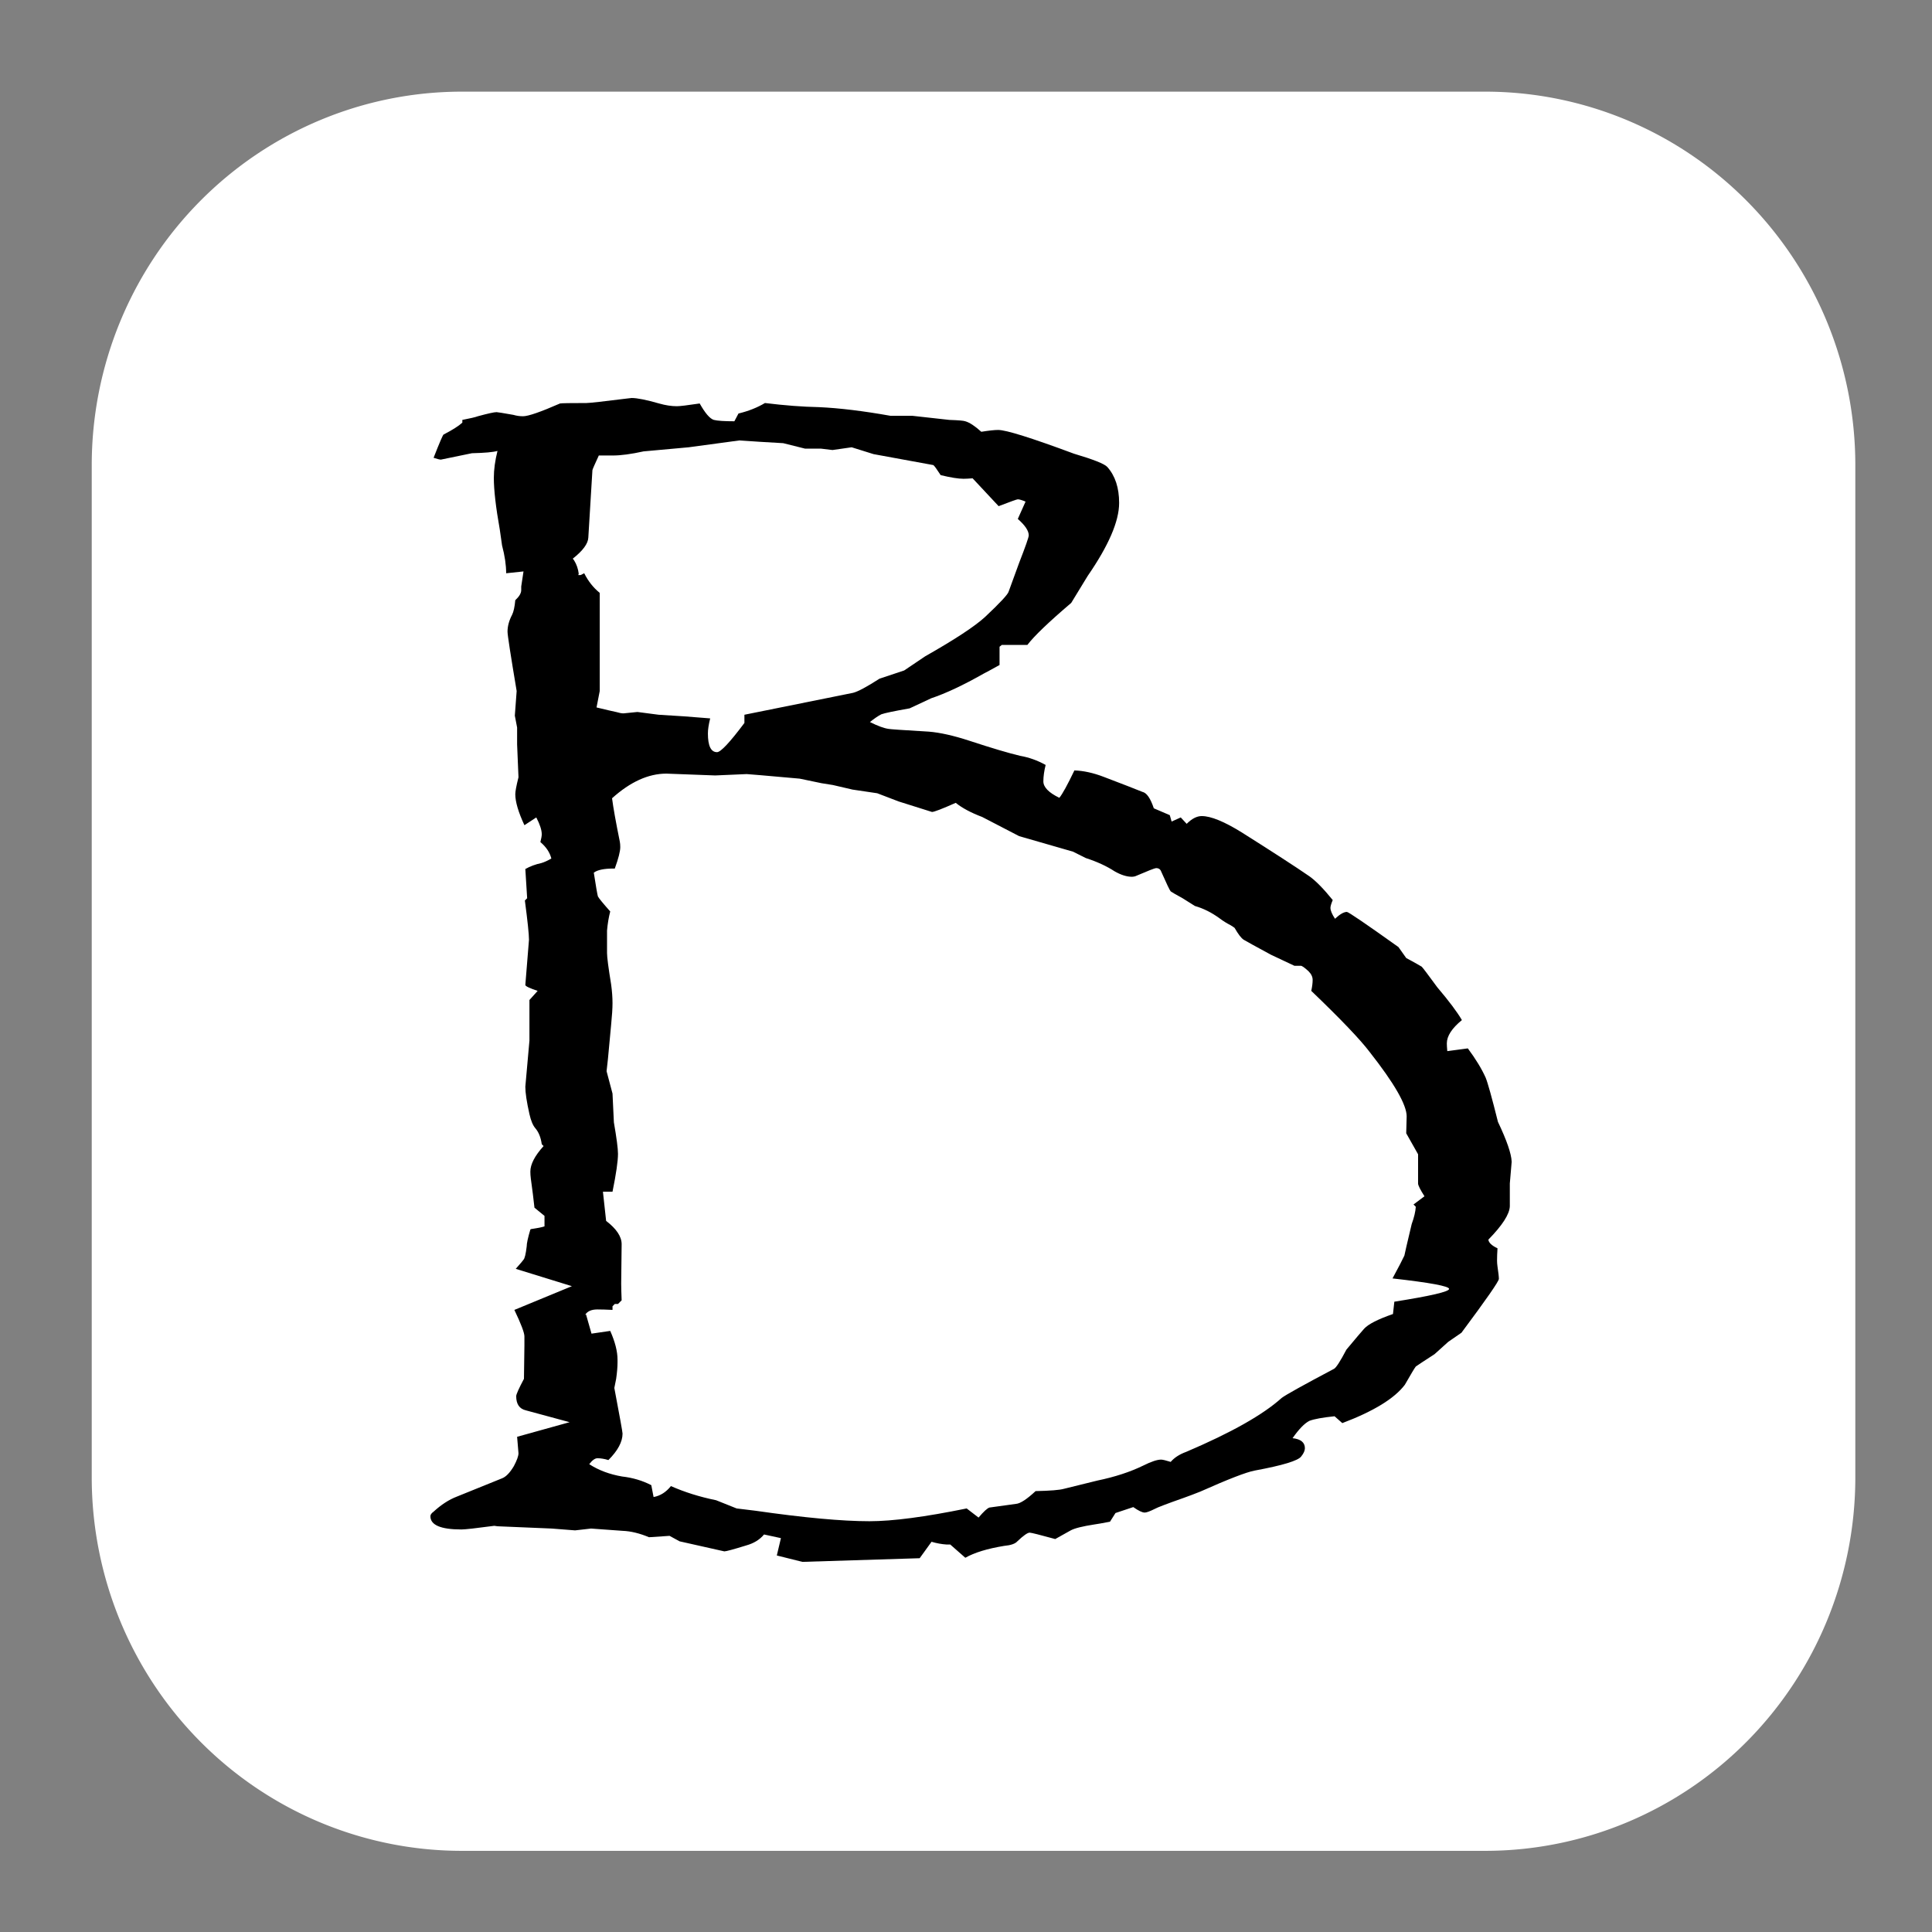
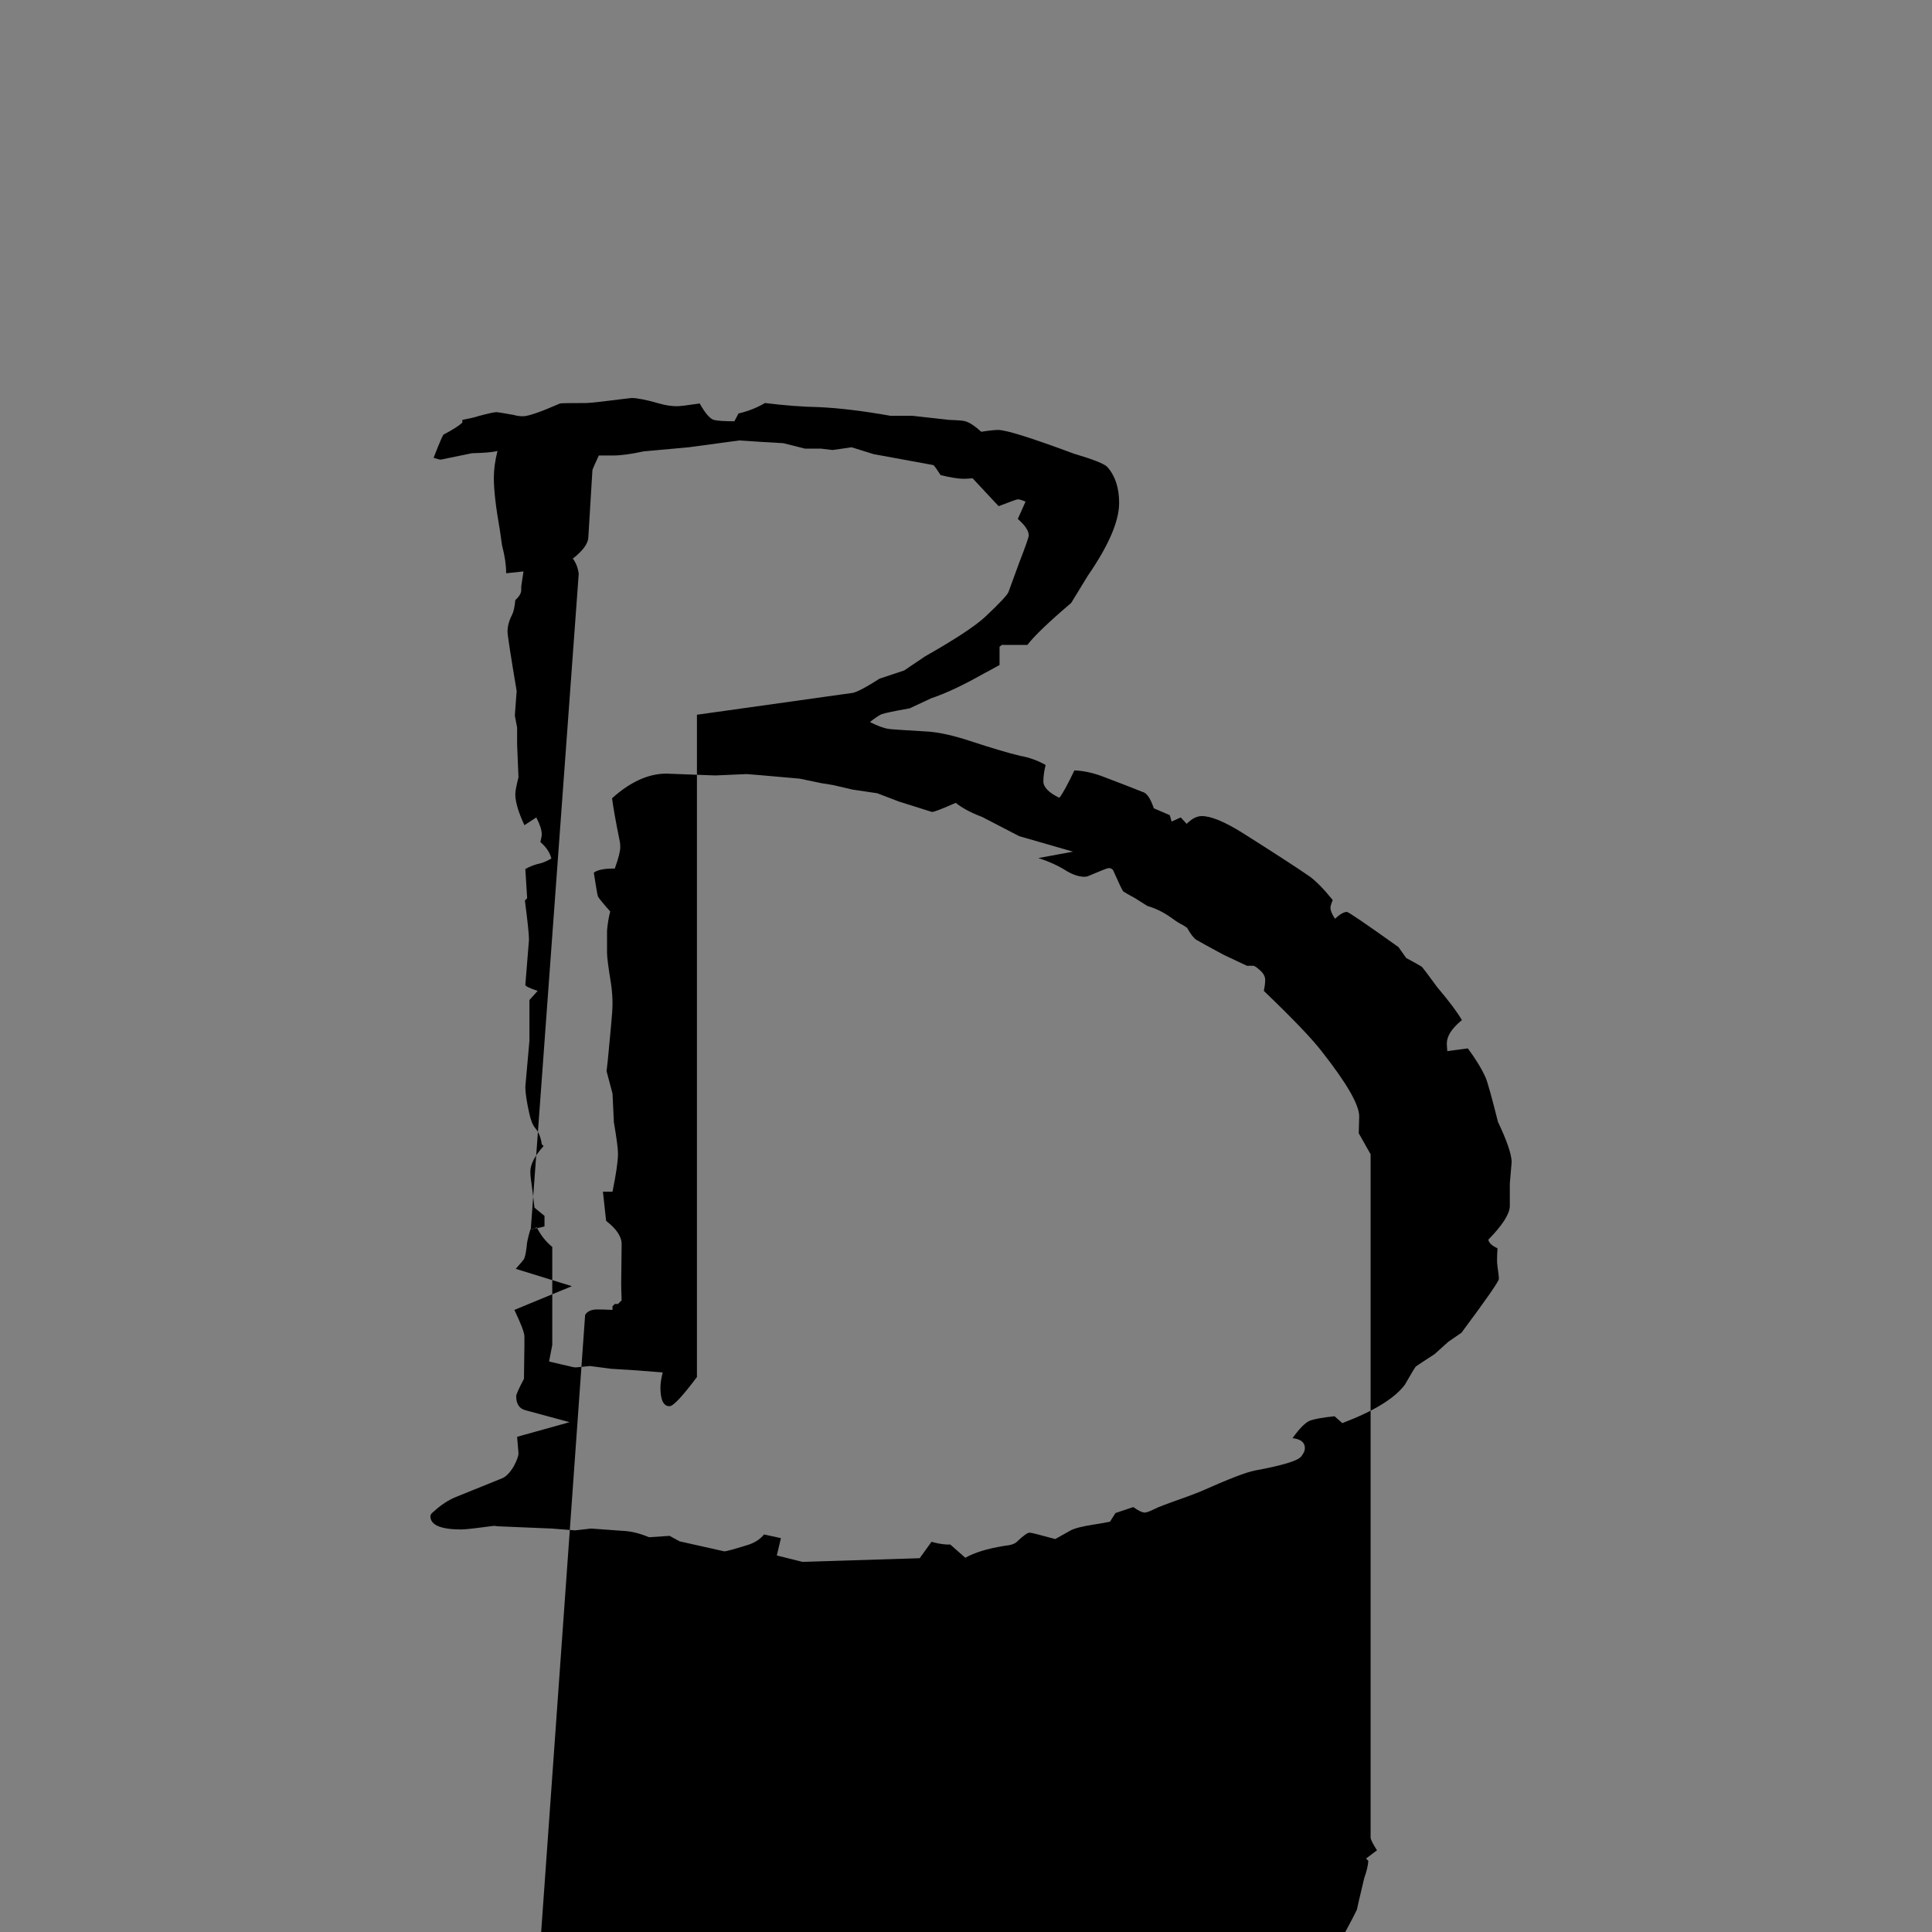
<svg xmlns="http://www.w3.org/2000/svg" width="16" height="16" viewBox="0 0 4.233 4.233" version="1.1" id="svg1">
  <rect x="0" y="0" width="4.233" height="4.233" fill="#808080" stroke="none" />
  <defs id="defs1" />
  <g id="layer1">
-     <path id="rect3" style="fill:#ffffff;fill-rule:evenodd;stroke-width:0.265" d="M 1.012,0.201 H 3.255 A 0.811,0.811 45 0 1 4.065,1.012 V 3.21 A 0.811,0.811 135 0 1 3.255,4.021 H 1.012 A 0.811,0.811 45 0 1 0.201,3.21 V 1.012 A 0.811,0.811 135 0 1 1.012,0.201 Z" transform="matrix(1,0,0,1.009,0,-0.002)" />
-     <path style="-inkscape-font-specification:Papyrus;stroke-width:0.199" d="m 1.163,2.693 q 0.021,-0.003 0.03,-0.006 v -0.023 l -0.022,-0.018 q -0.003,-0.028 -0.008,-0.064 -0.001,-0.008 -0.001,-0.015 0,-0.024 0.029,-0.056 l -0.004,-0.004 q -0.003,-0.022 -0.014,-0.035 -0.008,-0.009 -0.013,-0.031 -0.009,-0.04 -0.009,-0.06 l 0.009,-0.101 v -0.058 -0.031 l 0.018,-0.02 q -0.027,-0.009 -0.027,-0.013 0.008,-0.097 0.008,-0.099 0,-0.018 -0.009,-0.086 l 0.005,-0.005 -0.004,-0.064 q 0.016,-0.009 0.035,-0.013 0.01,-0.003 0.022,-0.01 -0.005,-0.02 -0.024,-0.036 0.003,-0.012 0.003,-0.017 0,-0.014 -0.012,-0.037 l -0.026,0.017 q -0.02,-0.043 -0.02,-0.068 0,-0.009 0.007,-0.037 l -0.003,-0.072 v -0.037 l -0.005,-0.026 0.004,-0.054 q -0.02,-0.119 -0.02,-0.13 0,-0.018 0.01,-0.037 0.005,-0.01 0.007,-0.032 0.013,-0.012 0.013,-0.022 v -0.003 -0.005 l 0.005,-0.033 -0.038,0.004 q 0,-0.027 -0.009,-0.061 l -0.005,-0.035 q -0.013,-0.073 -0.013,-0.113 0,-0.027 0.008,-0.059 -0.014,0.004 -0.056,0.005 l -0.068,0.014 q -0.004,0 -0.016,-0.004 0.02,-0.051 0.022,-0.051 0.029,-0.015 0.041,-0.026 v -0.006 q 0.026,-0.005 0.034,-0.008 0.033,-0.009 0.041,-0.009 0.003,0 0.037,0.006 0.01,0.003 0.021,0.003 0.017,0 0.081,-0.028 0.005,-0.001 0.058,-0.001 0.01,0 0.09,-0.01 0.007,-0.001 0.009,-0.001 0.018,0 0.06,0.012 0.021,0.006 0.039,0.006 0.01,0 0.05,-0.006 0.018,0.032 0.031,0.036 0.012,0.003 0.045,0.003 l 0.009,-0.017 q 0.033,-0.008 0.058,-0.023 0.065,0.008 0.118,0.009 0.067,0.003 0.157,0.019 h 0.048 l 0.081,0.009 q 0.03,0.001 0.035,0.003 0.014,0.004 0.035,0.023 0.025,-0.004 0.037,-0.004 0.026,0 0.166,0.052 0.064,0.019 0.073,0.029 0.026,0.029 0.026,0.079 0,0.06 -0.069,0.16 L 2.347,1.321 Q 2.273,1.384 2.251,1.413 H 2.195 l -0.005,0.004 v 0.04 q -0.027,0.015 -0.035,0.019 -0.067,0.038 -0.115,0.054 l -0.047,0.022 q -0.051,0.009 -0.062,0.013 -0.01,0.005 -0.025,0.017 0.026,0.013 0.041,0.015 0.003,0.001 0.088,0.006 0.037,0.003 0.089,0.02 0.073,0.024 0.111,0.033 0.029,0.005 0.056,0.02 -0.005,0.02 -0.005,0.036 0,0.019 0.035,0.036 0.01,-0.012 0.033,-0.06 0.03,0.001 0.064,0.014 0.063,0.024 0.085,0.033 0.014,0.003 0.025,0.036 l 0.035,0.015 0.004,0.014 0.02,-0.009 0.013,0.014 q 0.017,-0.017 0.033,-0.017 0.03,0 0.088,0.036 0.103,0.065 0.148,0.096 0.021,0.015 0.051,0.052 -0.005,0.012 -0.005,0.017 0,0.009 0.01,0.024 0.016,-0.015 0.026,-0.015 0.005,0 0.113,0.077 l 0.017,0.024 q 0.026,0.014 0.034,0.019 0.004,0.004 0.034,0.045 0.039,0.046 0.054,0.072 -0.033,0.027 -0.033,0.051 0,0.006 0.001,0.017 l 0.045,-0.006 q 0.026,0.035 0.039,0.064 0.007,0.017 0.027,0.097 0.029,0.061 0.03,0.087 v 0.001 l -0.004,0.047 v 0.05 q -0.001,0.026 -0.047,0.073 0.001,0.01 0.02,0.019 -0.001,0.015 -0.001,0.027 0,0.006 0.001,0.013 0.003,0.02 0.003,0.027 0,0.008 -0.082,0.118 l -0.029,0.02 -0.03,0.027 q -0.034,0.022 -0.041,0.027 -0.004,0.005 -0.024,0.04 -0.034,0.045 -0.137,0.084 l -0.017,-0.015 q -0.039,0.004 -0.055,0.01 -0.016,0.008 -0.037,0.038 0.027,0.003 0.027,0.022 0,0.008 -0.008,0.018 -0.01,0.014 -0.102,0.031 -0.027,0.005 -0.119,0.046 -0.02,0.008 -0.037,0.014 -0.054,0.019 -0.063,0.024 -0.016,0.008 -0.022,0.008 -0.008,0 -0.025,-0.012 l -0.039,0.013 -0.012,0.019 q -0.026,0.005 -0.034,0.006 -0.039,0.006 -0.052,0.013 -0.034,0.019 -0.034,0.019 -0.051,-0.014 -0.056,-0.014 -0.007,0 -0.027,0.019 -0.007,0.008 -0.029,0.01 -0.055,0.009 -0.085,0.026 l -0.033,-0.029 h -0.008 q -0.016,-0.001 -0.033,-0.006 l -0.026,0.036 -0.257,0.008 -0.056,-0.014 0.009,-0.038 -0.037,-0.008 q -0.014,0.017 -0.039,0.024 -0.042,0.013 -0.048,0.013 -0.001,0 -0.098,-0.022 l -0.022,-0.012 -0.045,0.003 q -0.031,-0.013 -0.058,-0.014 -0.017,-0.001 -0.069,-0.005 l -0.035,0.004 -0.051,-0.004 -0.119,-0.005 -0.007,-0.001 q -0.06,0.008 -0.072,0.008 -0.068,0 -0.068,-0.029 0,-0.005 0.007,-0.01 0.025,-0.023 0.051,-0.033 L 1.1,3.239 q 0.013,-0.005 0.026,-0.027 0.01,-0.019 0.01,-0.028 l -0.003,-0.036 0.115,-0.032 -0.096,-0.026 q -0.021,-0.005 -0.021,-0.031 0,-0.006 0.017,-0.038 l 0.001,-0.073 v -0.02 q 0,-0.012 -0.022,-0.058 l 0.126,-0.052 -0.123,-0.038 q 0.016,-0.018 0.017,-0.02 0.004,-0.004 0.007,-0.029 0,-0.01 0.008,-0.037 z M 1.267,1.26 h 0.005 l 0.008,-0.004 q 0.013,0.026 0.034,0.043 v 0.215 l -0.007,0.036 q 0.033,0.008 0.043,0.01 0.01,0.003 0.016,0.003 l 0.03,-0.003 h 0.001 q 0.001,0 0.046,0.006 0.055,0.003 0.113,0.008 -0.005,0.02 -0.005,0.033 0,0.041 0.02,0.041 0.012,0 0.06,-0.064 V 1.566 L 1.869,1.518 q 0.016,-0.004 0.058,-0.031 l 0.054,-0.018 0.046,-0.031 q 0.097,-0.055 0.131,-0.086 0.05,-0.047 0.052,-0.056 L 2.233,1.233 q 0.021,-0.054 0.021,-0.06 0,-0.015 -0.024,-0.036 l 0.017,-0.038 q -0.012,-0.005 -0.017,-0.005 -0.003,0 -0.042,0.015 L 2.131,1.048 q -0.013,0.001 -0.02,0.001 -0.017,0 -0.05,-0.008 -0.013,-0.02 -0.016,-0.022 l -0.131,-0.024 -0.048,-0.015 -0.042,0.006 -0.025,-0.003 h -0.035 l -0.048,-0.012 -0.051,-0.003 -0.045,-0.003 -0.111,0.015 -0.099,0.009 q -0.041,0.009 -0.067,0.009 -0.008,0 -0.031,0 -0.013,0.028 -0.014,0.032 l -0.009,0.148 q -0.001,0.02 -0.034,0.046 l 0.003,0.004 q 0.008,0.013 0.01,0.029 z m 0.017,1.62 0.012,0.042 0.041,-0.006 q 0.016,0.036 0.016,0.063 v 0.006 q 0,0.015 -0.003,0.036 -0.004,0.019 -0.004,0.02 0.018,0.095 0.018,0.1 0,0.027 -0.031,0.058 -0.013,-0.004 -0.024,-0.004 -0.008,0 -0.018,0.013 0.031,0.02 0.072,0.027 0.035,0.004 0.064,0.019 l 0.005,0.026 q 0.022,-0.004 0.038,-0.024 0.045,0.02 0.099,0.031 l 0.045,0.018 0.041,0.005 q 0.16,0.023 0.25,0.023 0.076,0 0.213,-0.028 l 0.026,0.02 q 0.017,-0.02 0.024,-0.022 l 0.058,-0.008 q 0.014,-0.001 0.043,-0.028 0.048,-0.001 0.062,-0.005 l 0.073,-0.018 q 0.058,-0.012 0.101,-0.033 0.026,-0.013 0.039,-0.013 0.005,0 0.021,0.005 0.012,-0.014 0.034,-0.022 0.148,-0.063 0.209,-0.118 0.013,-0.01 0.115,-0.064 0.007,-0.004 0.027,-0.042 0.03,-0.036 0.039,-0.046 0.014,-0.015 0.063,-0.032 l 0.003,-0.027 q 0.12,-0.019 0.12,-0.028 0,-0.009 -0.124,-0.023 0.02,-0.037 0.026,-0.05 0.001,-0.006 0.016,-0.069 0.008,-0.022 0.009,-0.038 l -0.005,-0.005 0.024,-0.018 q -0.014,-0.022 -0.014,-0.028 V 2.529 l -0.026,-0.046 0.001,-0.037 q 0,-0.038 -0.081,-0.141 -0.031,-0.041 -0.128,-0.134 0.003,-0.014 0.003,-0.024 0,-0.01 -0.009,-0.019 -0.013,-0.012 -0.017,-0.012 h -0.014 q -0.026,-0.012 -0.051,-0.024 -0.05,-0.027 -0.06,-0.033 -0.008,-0.005 -0.02,-0.026 -0.001,-0.001 -0.009,-0.006 -0.012,-0.006 -0.024,-0.015 -0.026,-0.019 -0.054,-0.027 l -0.027,-0.017 q -0.022,-0.012 -0.026,-0.015 -0.003,-0.003 -0.022,-0.046 -0.003,-0.005 -0.01,-0.005 -0.004,0 -0.046,0.018 -0.004,0.001 -0.007,0.001 -0.017,0 -0.038,-0.012 -0.026,-0.017 -0.063,-0.029 L 2.351,1.866 2.233,1.832 2.152,1.79 q -0.037,-0.014 -0.058,-0.031 -0.045,0.02 -0.052,0.02 0,0 -0.073,-0.023 l -0.047,-0.018 -0.054,-0.008 -0.043,-0.01 -0.025,-0.004 -0.048,-0.01 Q 1.64,1.696 1.636,1.696 l -0.069,0.003 -0.107,-0.004 q -0.059,0 -0.119,0.054 0.004,0.031 0.017,0.095 0.001,0.005 0.001,0.012 0,0.014 -0.012,0.047 h -0.003 q -0.031,0 -0.043,0.009 0.007,0.045 0.009,0.052 0.003,0.006 0.027,0.033 -0.005,0.019 -0.007,0.042 v 0.003 q 0,0.027 0,0.036 0,0.009 0,0.01 0,0.014 0.009,0.069 0.003,0.022 0.003,0.041 0,0.017 -0.003,0.047 l -0.007,0.075 -0.003,0.027 0.013,0.049 0.003,0.063 q 0.009,0.052 0.009,0.069 0,0.024 -0.012,0.083 h -0.021 l 0.007,0.064 q 0.034,0.026 0.034,0.051 l -0.001,0.086 q 0,0.012 0.001,0.037 l -0.008,0.008 h -0.007 l -0.005,0.005 v 0.008 q -0.02,-0.001 -0.033,-0.001 -0.02,0 -0.027,0.012 z" id="text3" aria-label="B" />
+     <path style="-inkscape-font-specification:Papyrus;stroke-width:0.199" d="m 1.163,2.693 q 0.021,-0.003 0.03,-0.006 v -0.023 l -0.022,-0.018 q -0.003,-0.028 -0.008,-0.064 -0.001,-0.008 -0.001,-0.015 0,-0.024 0.029,-0.056 l -0.004,-0.004 q -0.003,-0.022 -0.014,-0.035 -0.008,-0.009 -0.013,-0.031 -0.009,-0.04 -0.009,-0.06 l 0.009,-0.101 v -0.058 -0.031 l 0.018,-0.02 q -0.027,-0.009 -0.027,-0.013 0.008,-0.097 0.008,-0.099 0,-0.018 -0.009,-0.086 l 0.005,-0.005 -0.004,-0.064 q 0.016,-0.009 0.035,-0.013 0.01,-0.003 0.022,-0.01 -0.005,-0.02 -0.024,-0.036 0.003,-0.012 0.003,-0.017 0,-0.014 -0.012,-0.037 l -0.026,0.017 q -0.02,-0.043 -0.02,-0.068 0,-0.009 0.007,-0.037 l -0.003,-0.072 v -0.037 l -0.005,-0.026 0.004,-0.054 q -0.02,-0.119 -0.02,-0.13 0,-0.018 0.01,-0.037 0.005,-0.01 0.007,-0.032 0.013,-0.012 0.013,-0.022 v -0.003 -0.005 l 0.005,-0.033 -0.038,0.004 q 0,-0.027 -0.009,-0.061 l -0.005,-0.035 q -0.013,-0.073 -0.013,-0.113 0,-0.027 0.008,-0.059 -0.014,0.004 -0.056,0.005 l -0.068,0.014 q -0.004,0 -0.016,-0.004 0.02,-0.051 0.022,-0.051 0.029,-0.015 0.041,-0.026 v -0.006 q 0.026,-0.005 0.034,-0.008 0.033,-0.009 0.041,-0.009 0.003,0 0.037,0.006 0.01,0.003 0.021,0.003 0.017,0 0.081,-0.028 0.005,-0.001 0.058,-0.001 0.01,0 0.09,-0.01 0.007,-0.001 0.009,-0.001 0.018,0 0.06,0.012 0.021,0.006 0.039,0.006 0.01,0 0.05,-0.006 0.018,0.032 0.031,0.036 0.012,0.003 0.045,0.003 l 0.009,-0.017 q 0.033,-0.008 0.058,-0.023 0.065,0.008 0.118,0.009 0.067,0.003 0.157,0.019 h 0.048 l 0.081,0.009 q 0.03,0.001 0.035,0.003 0.014,0.004 0.035,0.023 0.025,-0.004 0.037,-0.004 0.026,0 0.166,0.052 0.064,0.019 0.073,0.029 0.026,0.029 0.026,0.079 0,0.06 -0.069,0.16 L 2.347,1.321 Q 2.273,1.384 2.251,1.413 H 2.195 l -0.005,0.004 v 0.04 q -0.027,0.015 -0.035,0.019 -0.067,0.038 -0.115,0.054 l -0.047,0.022 q -0.051,0.009 -0.062,0.013 -0.01,0.005 -0.025,0.017 0.026,0.013 0.041,0.015 0.003,0.001 0.088,0.006 0.037,0.003 0.089,0.02 0.073,0.024 0.111,0.033 0.029,0.005 0.056,0.02 -0.005,0.02 -0.005,0.036 0,0.019 0.035,0.036 0.01,-0.012 0.033,-0.06 0.03,0.001 0.064,0.014 0.063,0.024 0.085,0.033 0.014,0.003 0.025,0.036 l 0.035,0.015 0.004,0.014 0.02,-0.009 0.013,0.014 q 0.017,-0.017 0.033,-0.017 0.03,0 0.088,0.036 0.103,0.065 0.148,0.096 0.021,0.015 0.051,0.052 -0.005,0.012 -0.005,0.017 0,0.009 0.01,0.024 0.016,-0.015 0.026,-0.015 0.005,0 0.113,0.077 l 0.017,0.024 q 0.026,0.014 0.034,0.019 0.004,0.004 0.034,0.045 0.039,0.046 0.054,0.072 -0.033,0.027 -0.033,0.051 0,0.006 0.001,0.017 l 0.045,-0.006 q 0.026,0.035 0.039,0.064 0.007,0.017 0.027,0.097 0.029,0.061 0.03,0.087 v 0.001 l -0.004,0.047 v 0.05 q -0.001,0.026 -0.047,0.073 0.001,0.01 0.02,0.019 -0.001,0.015 -0.001,0.027 0,0.006 0.001,0.013 0.003,0.02 0.003,0.027 0,0.008 -0.082,0.118 l -0.029,0.02 -0.03,0.027 q -0.034,0.022 -0.041,0.027 -0.004,0.005 -0.024,0.04 -0.034,0.045 -0.137,0.084 l -0.017,-0.015 q -0.039,0.004 -0.055,0.01 -0.016,0.008 -0.037,0.038 0.027,0.003 0.027,0.022 0,0.008 -0.008,0.018 -0.01,0.014 -0.102,0.031 -0.027,0.005 -0.119,0.046 -0.02,0.008 -0.037,0.014 -0.054,0.019 -0.063,0.024 -0.016,0.008 -0.022,0.008 -0.008,0 -0.025,-0.012 l -0.039,0.013 -0.012,0.019 q -0.026,0.005 -0.034,0.006 -0.039,0.006 -0.052,0.013 -0.034,0.019 -0.034,0.019 -0.051,-0.014 -0.056,-0.014 -0.007,0 -0.027,0.019 -0.007,0.008 -0.029,0.01 -0.055,0.009 -0.085,0.026 l -0.033,-0.029 h -0.008 q -0.016,-0.001 -0.033,-0.006 l -0.026,0.036 -0.257,0.008 -0.056,-0.014 0.009,-0.038 -0.037,-0.008 q -0.014,0.017 -0.039,0.024 -0.042,0.013 -0.048,0.013 -0.001,0 -0.098,-0.022 l -0.022,-0.012 -0.045,0.003 q -0.031,-0.013 -0.058,-0.014 -0.017,-0.001 -0.069,-0.005 l -0.035,0.004 -0.051,-0.004 -0.119,-0.005 -0.007,-0.001 q -0.06,0.008 -0.072,0.008 -0.068,0 -0.068,-0.029 0,-0.005 0.007,-0.01 0.025,-0.023 0.051,-0.033 L 1.1,3.239 q 0.013,-0.005 0.026,-0.027 0.01,-0.019 0.01,-0.028 l -0.003,-0.036 0.115,-0.032 -0.096,-0.026 q -0.021,-0.005 -0.021,-0.031 0,-0.006 0.017,-0.038 l 0.001,-0.073 v -0.02 q 0,-0.012 -0.022,-0.058 l 0.126,-0.052 -0.123,-0.038 q 0.016,-0.018 0.017,-0.02 0.004,-0.004 0.007,-0.029 0,-0.01 0.008,-0.037 z h 0.005 l 0.008,-0.004 q 0.013,0.026 0.034,0.043 v 0.215 l -0.007,0.036 q 0.033,0.008 0.043,0.01 0.01,0.003 0.016,0.003 l 0.03,-0.003 h 0.001 q 0.001,0 0.046,0.006 0.055,0.003 0.113,0.008 -0.005,0.02 -0.005,0.033 0,0.041 0.02,0.041 0.012,0 0.06,-0.064 V 1.566 L 1.869,1.518 q 0.016,-0.004 0.058,-0.031 l 0.054,-0.018 0.046,-0.031 q 0.097,-0.055 0.131,-0.086 0.05,-0.047 0.052,-0.056 L 2.233,1.233 q 0.021,-0.054 0.021,-0.06 0,-0.015 -0.024,-0.036 l 0.017,-0.038 q -0.012,-0.005 -0.017,-0.005 -0.003,0 -0.042,0.015 L 2.131,1.048 q -0.013,0.001 -0.02,0.001 -0.017,0 -0.05,-0.008 -0.013,-0.02 -0.016,-0.022 l -0.131,-0.024 -0.048,-0.015 -0.042,0.006 -0.025,-0.003 h -0.035 l -0.048,-0.012 -0.051,-0.003 -0.045,-0.003 -0.111,0.015 -0.099,0.009 q -0.041,0.009 -0.067,0.009 -0.008,0 -0.031,0 -0.013,0.028 -0.014,0.032 l -0.009,0.148 q -0.001,0.02 -0.034,0.046 l 0.003,0.004 q 0.008,0.013 0.01,0.029 z m 0.017,1.62 0.012,0.042 0.041,-0.006 q 0.016,0.036 0.016,0.063 v 0.006 q 0,0.015 -0.003,0.036 -0.004,0.019 -0.004,0.02 0.018,0.095 0.018,0.1 0,0.027 -0.031,0.058 -0.013,-0.004 -0.024,-0.004 -0.008,0 -0.018,0.013 0.031,0.02 0.072,0.027 0.035,0.004 0.064,0.019 l 0.005,0.026 q 0.022,-0.004 0.038,-0.024 0.045,0.02 0.099,0.031 l 0.045,0.018 0.041,0.005 q 0.16,0.023 0.25,0.023 0.076,0 0.213,-0.028 l 0.026,0.02 q 0.017,-0.02 0.024,-0.022 l 0.058,-0.008 q 0.014,-0.001 0.043,-0.028 0.048,-0.001 0.062,-0.005 l 0.073,-0.018 q 0.058,-0.012 0.101,-0.033 0.026,-0.013 0.039,-0.013 0.005,0 0.021,0.005 0.012,-0.014 0.034,-0.022 0.148,-0.063 0.209,-0.118 0.013,-0.01 0.115,-0.064 0.007,-0.004 0.027,-0.042 0.03,-0.036 0.039,-0.046 0.014,-0.015 0.063,-0.032 l 0.003,-0.027 q 0.12,-0.019 0.12,-0.028 0,-0.009 -0.124,-0.023 0.02,-0.037 0.026,-0.05 0.001,-0.006 0.016,-0.069 0.008,-0.022 0.009,-0.038 l -0.005,-0.005 0.024,-0.018 q -0.014,-0.022 -0.014,-0.028 V 2.529 l -0.026,-0.046 0.001,-0.037 q 0,-0.038 -0.081,-0.141 -0.031,-0.041 -0.128,-0.134 0.003,-0.014 0.003,-0.024 0,-0.01 -0.009,-0.019 -0.013,-0.012 -0.017,-0.012 h -0.014 q -0.026,-0.012 -0.051,-0.024 -0.05,-0.027 -0.06,-0.033 -0.008,-0.005 -0.02,-0.026 -0.001,-0.001 -0.009,-0.006 -0.012,-0.006 -0.024,-0.015 -0.026,-0.019 -0.054,-0.027 l -0.027,-0.017 q -0.022,-0.012 -0.026,-0.015 -0.003,-0.003 -0.022,-0.046 -0.003,-0.005 -0.01,-0.005 -0.004,0 -0.046,0.018 -0.004,0.001 -0.007,0.001 -0.017,0 -0.038,-0.012 -0.026,-0.017 -0.063,-0.029 L 2.351,1.866 2.233,1.832 2.152,1.79 q -0.037,-0.014 -0.058,-0.031 -0.045,0.02 -0.052,0.02 0,0 -0.073,-0.023 l -0.047,-0.018 -0.054,-0.008 -0.043,-0.01 -0.025,-0.004 -0.048,-0.01 Q 1.64,1.696 1.636,1.696 l -0.069,0.003 -0.107,-0.004 q -0.059,0 -0.119,0.054 0.004,0.031 0.017,0.095 0.001,0.005 0.001,0.012 0,0.014 -0.012,0.047 h -0.003 q -0.031,0 -0.043,0.009 0.007,0.045 0.009,0.052 0.003,0.006 0.027,0.033 -0.005,0.019 -0.007,0.042 v 0.003 q 0,0.027 0,0.036 0,0.009 0,0.01 0,0.014 0.009,0.069 0.003,0.022 0.003,0.041 0,0.017 -0.003,0.047 l -0.007,0.075 -0.003,0.027 0.013,0.049 0.003,0.063 q 0.009,0.052 0.009,0.069 0,0.024 -0.012,0.083 h -0.021 l 0.007,0.064 q 0.034,0.026 0.034,0.051 l -0.001,0.086 q 0,0.012 0.001,0.037 l -0.008,0.008 h -0.007 l -0.005,0.005 v 0.008 q -0.02,-0.001 -0.033,-0.001 -0.02,0 -0.027,0.012 z" id="text3" aria-label="B" />
  </g>
</svg>